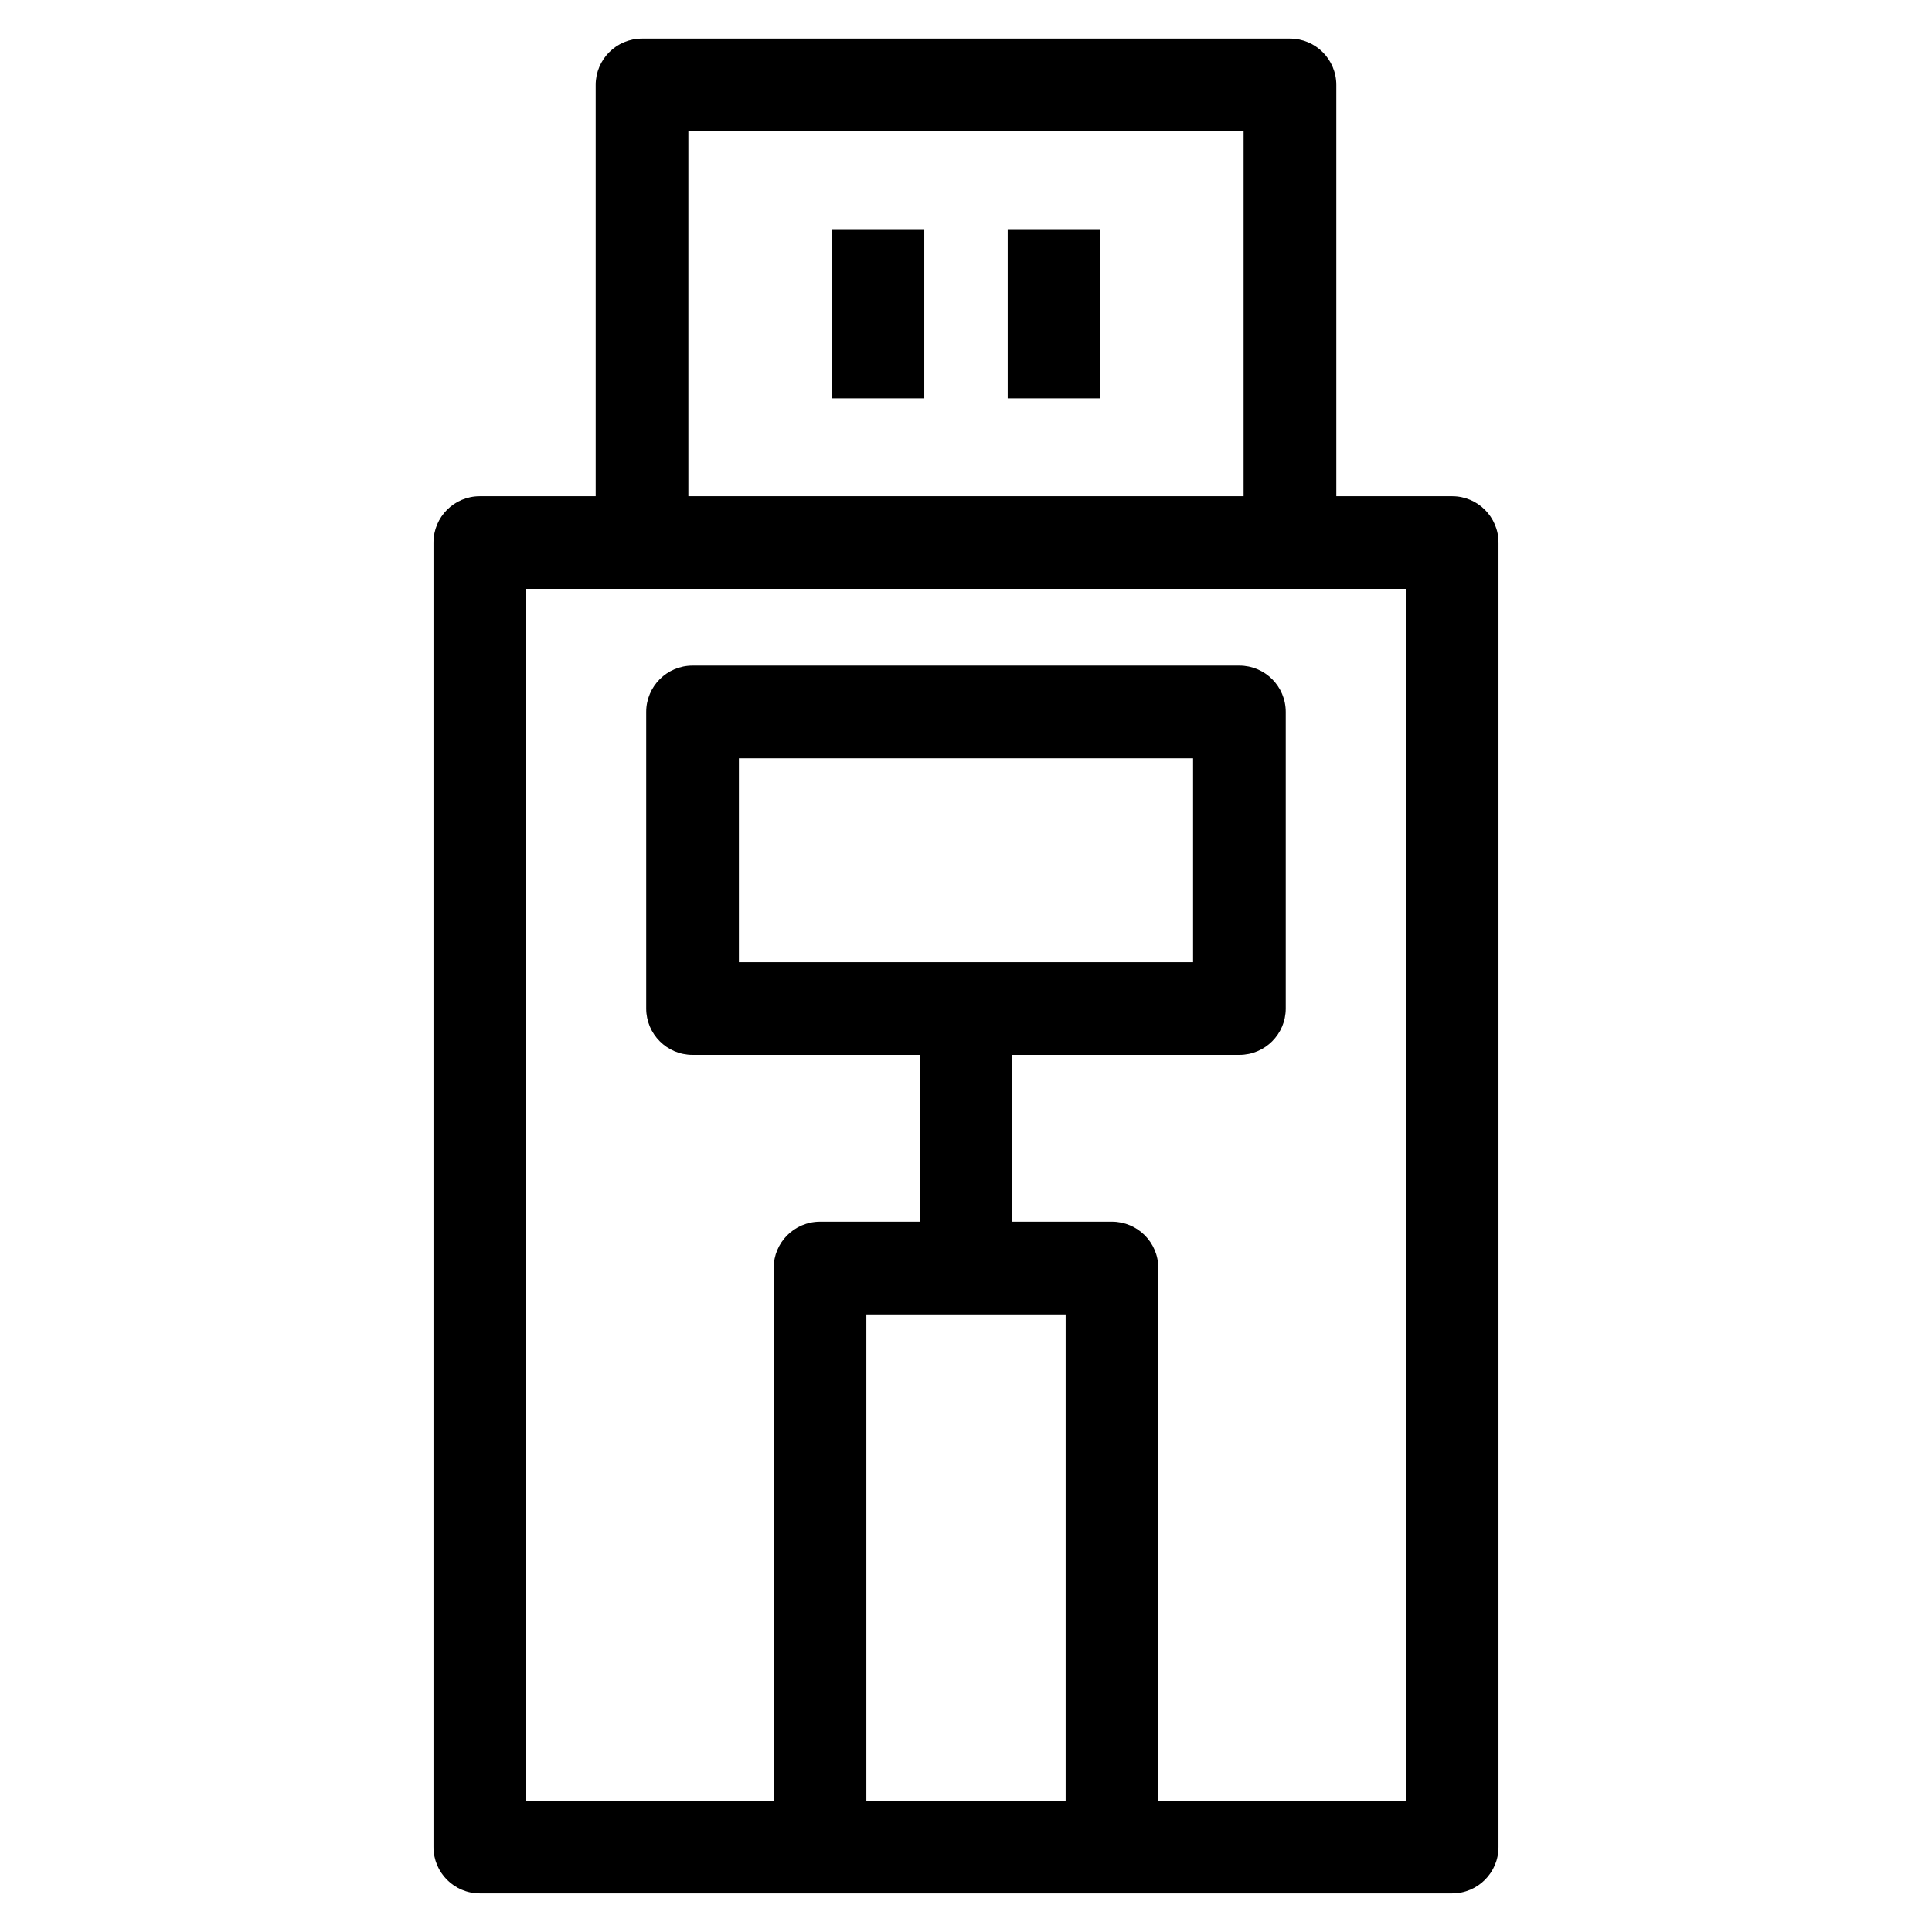
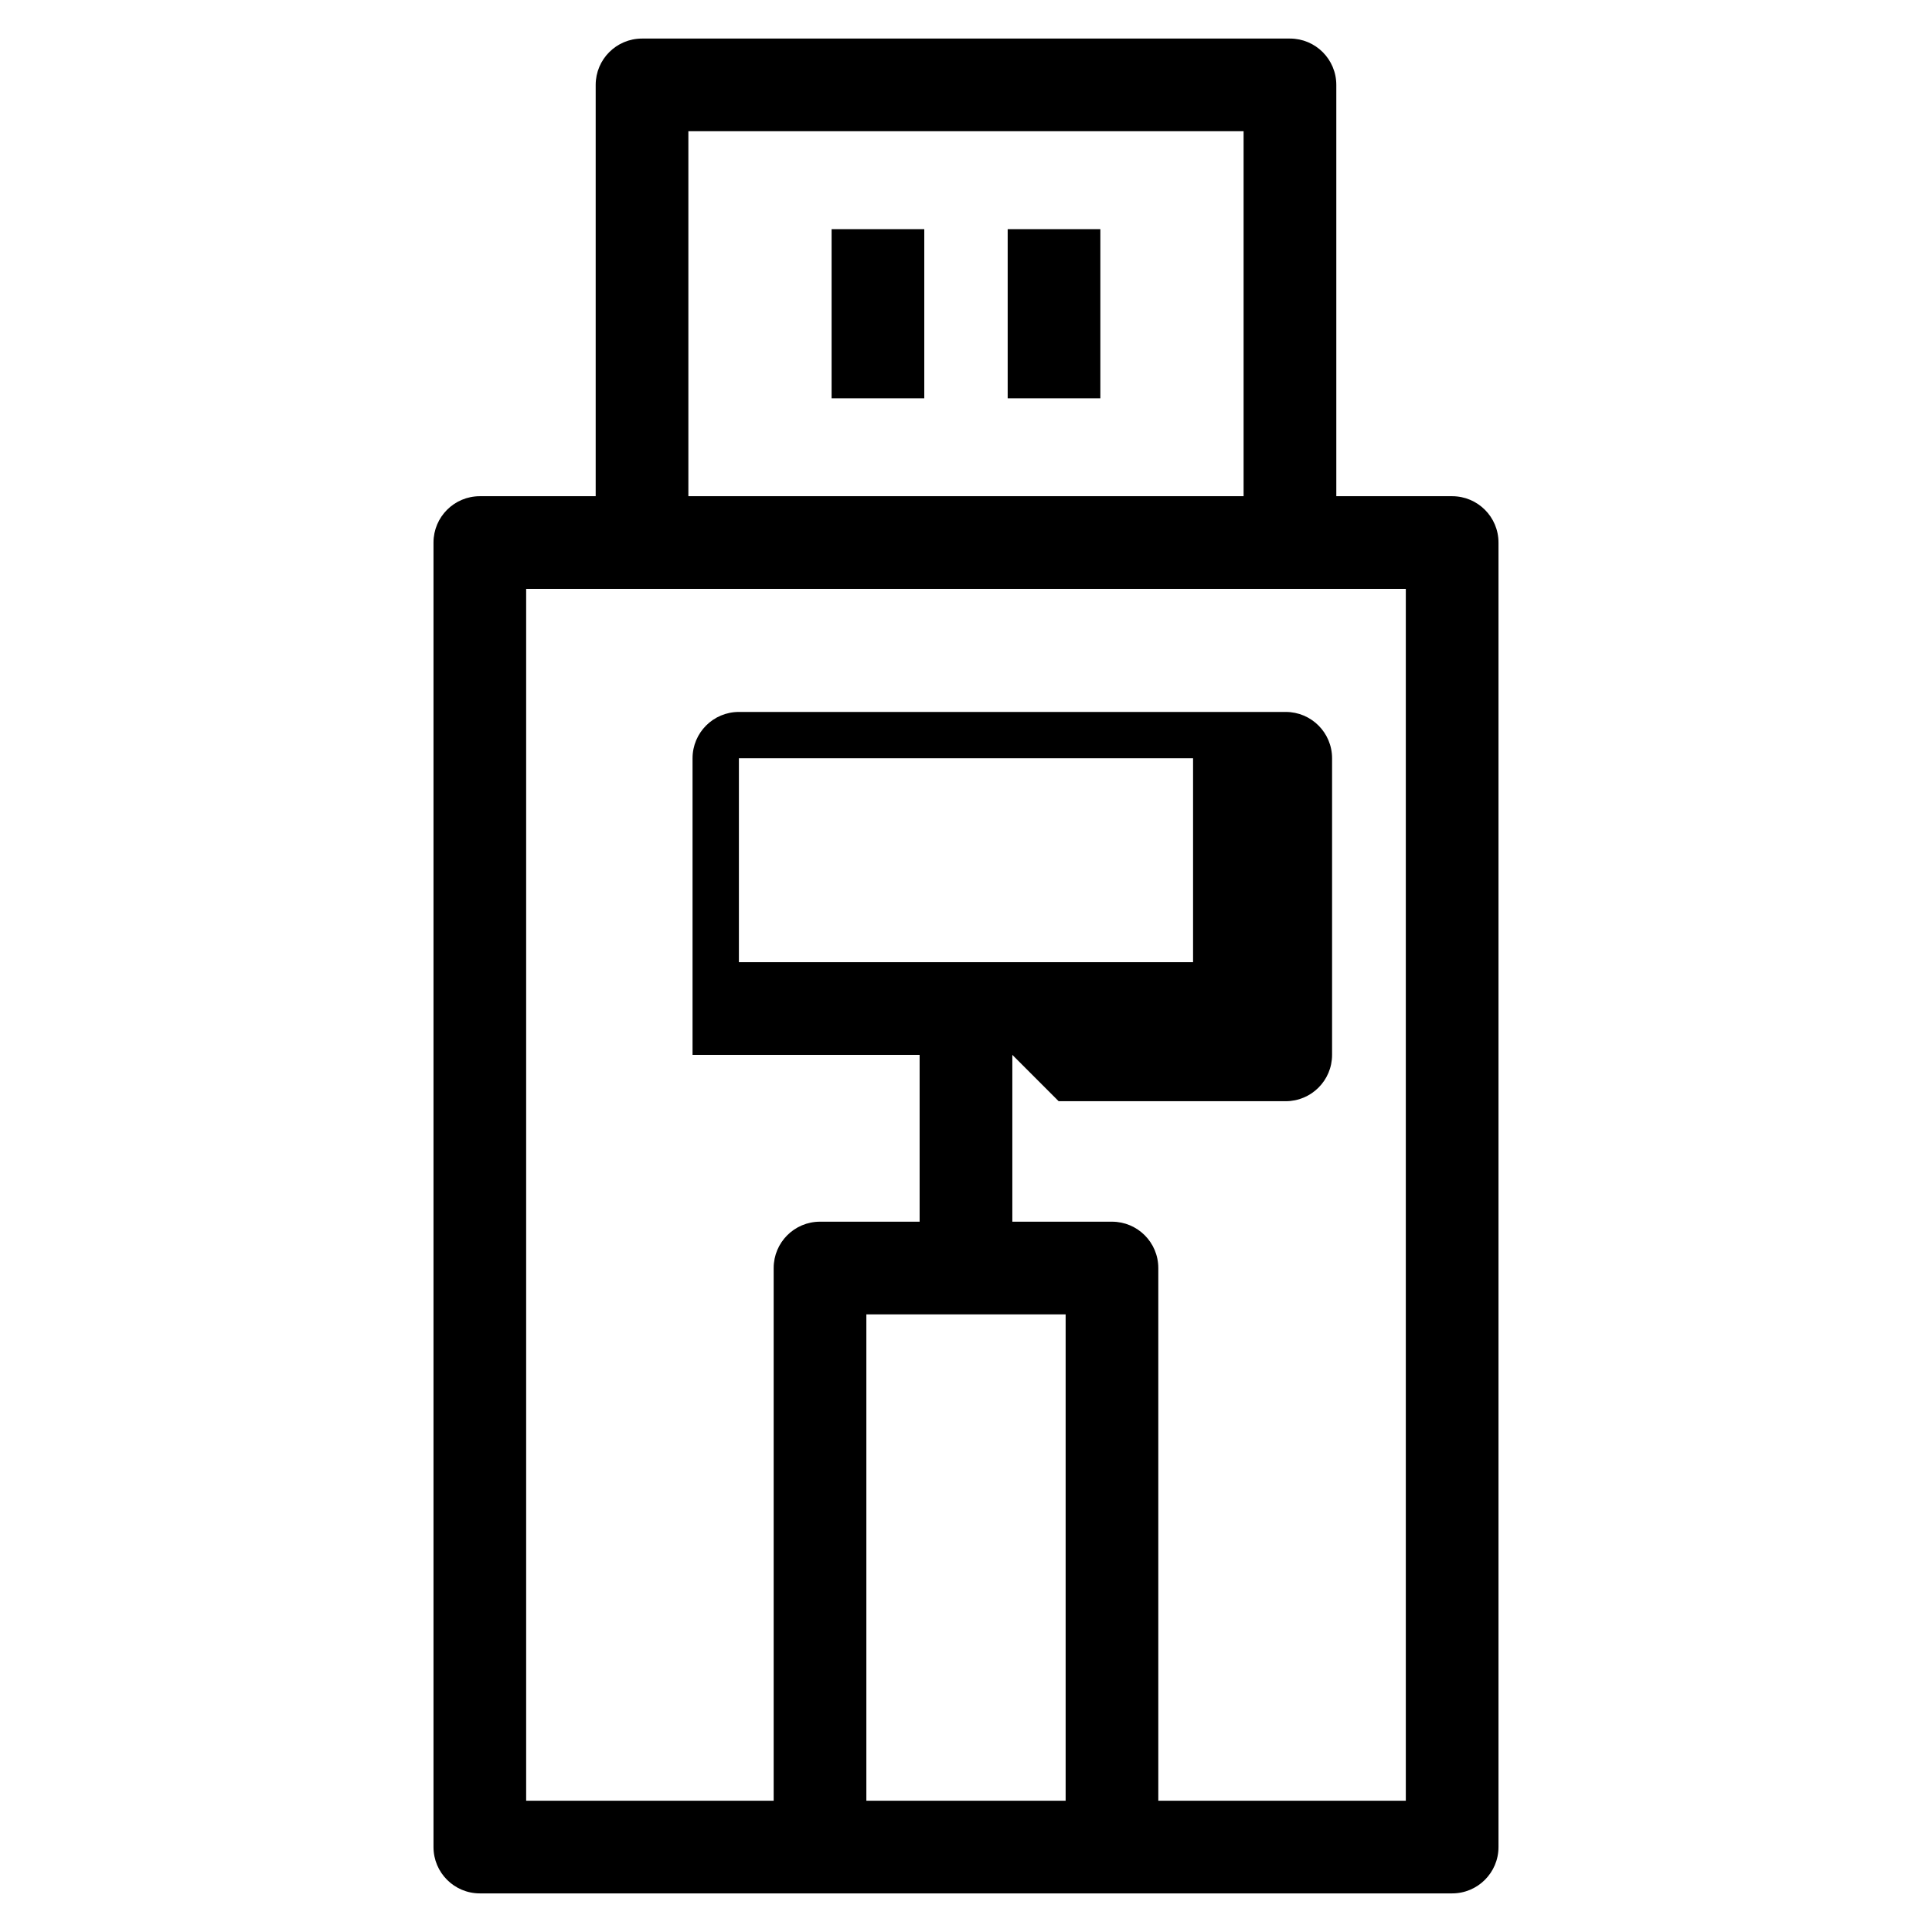
<svg xmlns="http://www.w3.org/2000/svg" fill="#000000" width="800px" height="800px" version="1.1" viewBox="144 144 512 512">
-   <path d="m271.16 275.5h30.703v-109c0-6.785 5.5-12.281 12.281-12.281h171.71c6.785 0 12.281 5.5 12.281 12.281v109h30.703c6.777 0 12.277 5.5 12.277 12.281v345.71c0 6.777-5.5 12.277-12.277 12.277h-257.68c-6.777 0-12.277-5.5-12.277-12.277v-345.71c0-6.785 5.5-12.281 12.277-12.281zm141.12 148.05v44.211h26.402c6.785 0 12.281 5.5 12.281 12.281v141.17h65.594v-321.15h-233.12v321.15h65.594v-141.17c0-6.785 5.5-12.281 12.281-12.281h26.402v-44.211h-60.18c-6.785 0-12.281-5.5-12.281-12.281v-78.602c0-6.777 5.5-12.277 12.281-12.277h144.92c6.785 0 12.281 5.5 12.281 12.277v78.602c0 6.785-5.5 12.281-12.281 12.281h-60.18zm47.895-78.602h-120.36v54.035h120.36zm-95.793-140.22h24.562v44.824h-24.562zm46.664 0h24.562v44.824h-24.562zm15.359 287.6h-52.812v128.89h52.812zm-99.98-216.83h147.14v-96.719h-147.14z" />
+   <path d="m271.16 275.5h30.703v-109c0-6.785 5.5-12.281 12.281-12.281h171.71c6.785 0 12.281 5.5 12.281 12.281v109h30.703c6.777 0 12.277 5.5 12.277 12.281v345.71c0 6.777-5.5 12.277-12.277 12.277h-257.68c-6.777 0-12.277-5.5-12.277-12.277v-345.71c0-6.785 5.5-12.281 12.277-12.281zm141.12 148.05v44.211h26.402c6.785 0 12.281 5.5 12.281 12.281v141.17h65.594v-321.15h-233.12v321.15h65.594v-141.17c0-6.785 5.5-12.281 12.281-12.281h26.402v-44.211h-60.18v-78.602c0-6.777 5.5-12.277 12.281-12.277h144.92c6.785 0 12.281 5.5 12.281 12.277v78.602c0 6.785-5.5 12.281-12.281 12.281h-60.18zm47.895-78.602h-120.36v54.035h120.36zm-95.793-140.22h24.562v44.824h-24.562zm46.664 0h24.562v44.824h-24.562zm15.359 287.6h-52.812v128.89h52.812zm-99.98-216.83h147.14v-96.719h-147.14z" />
</svg>